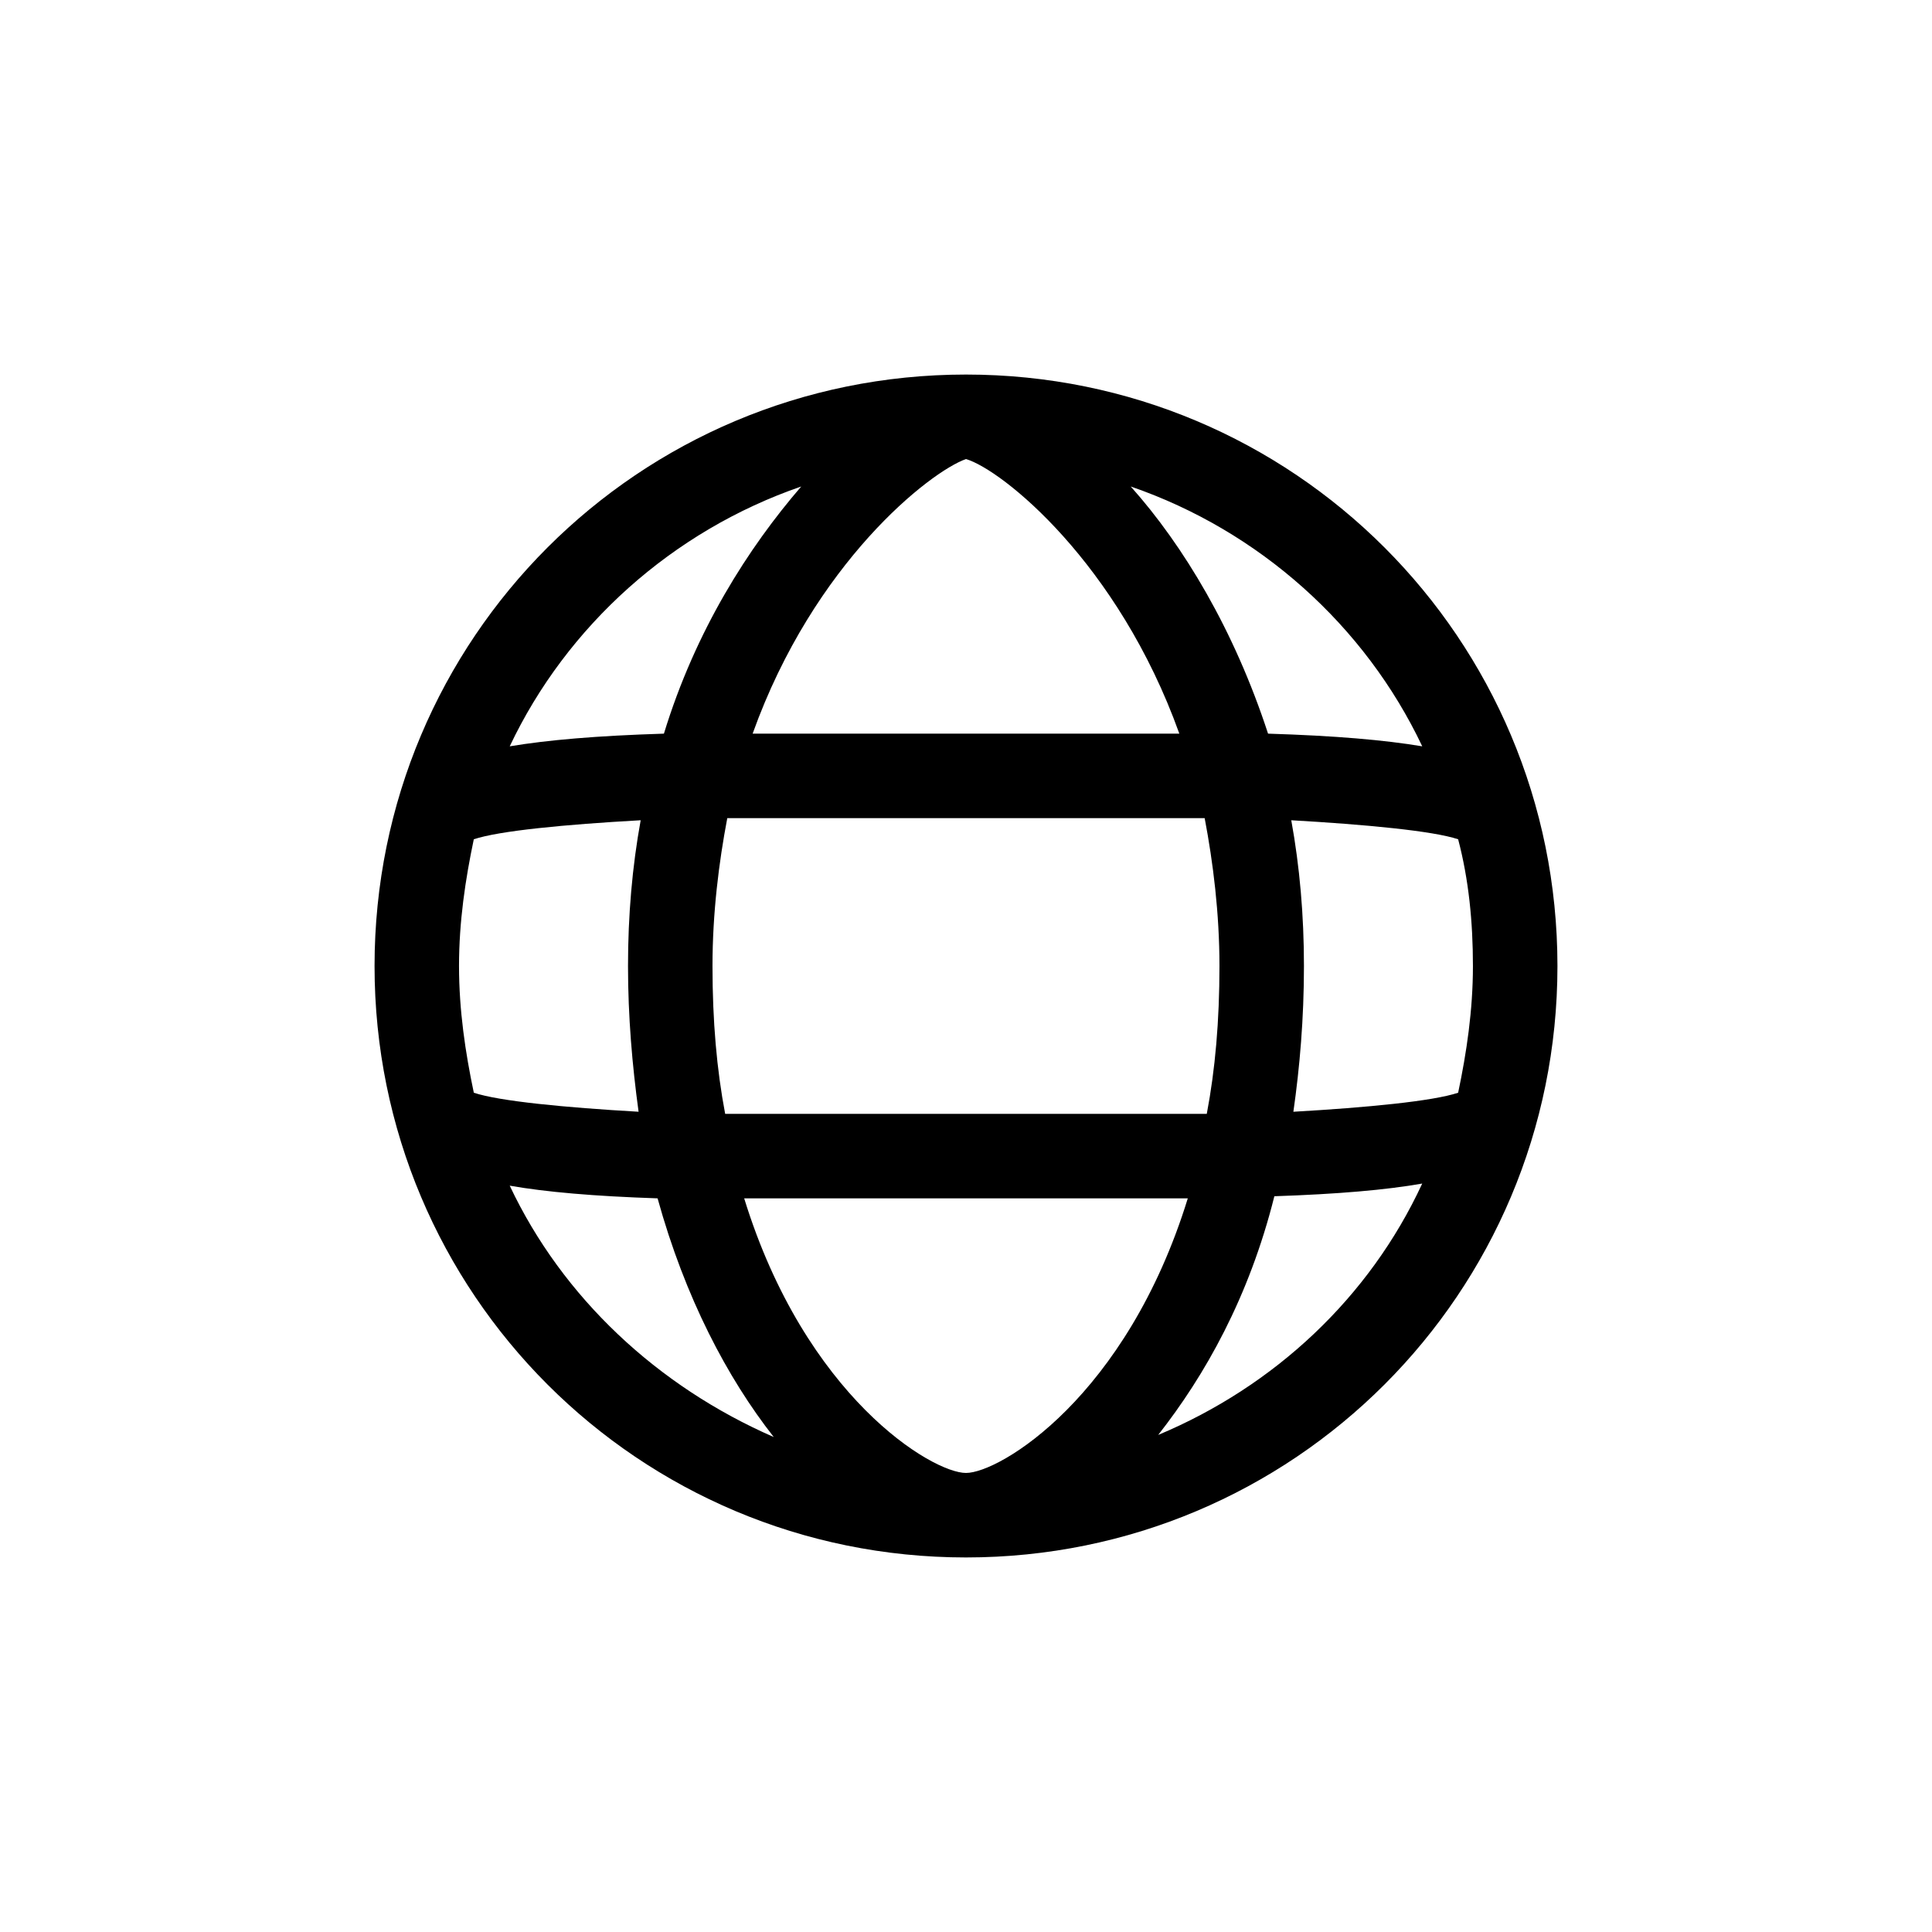
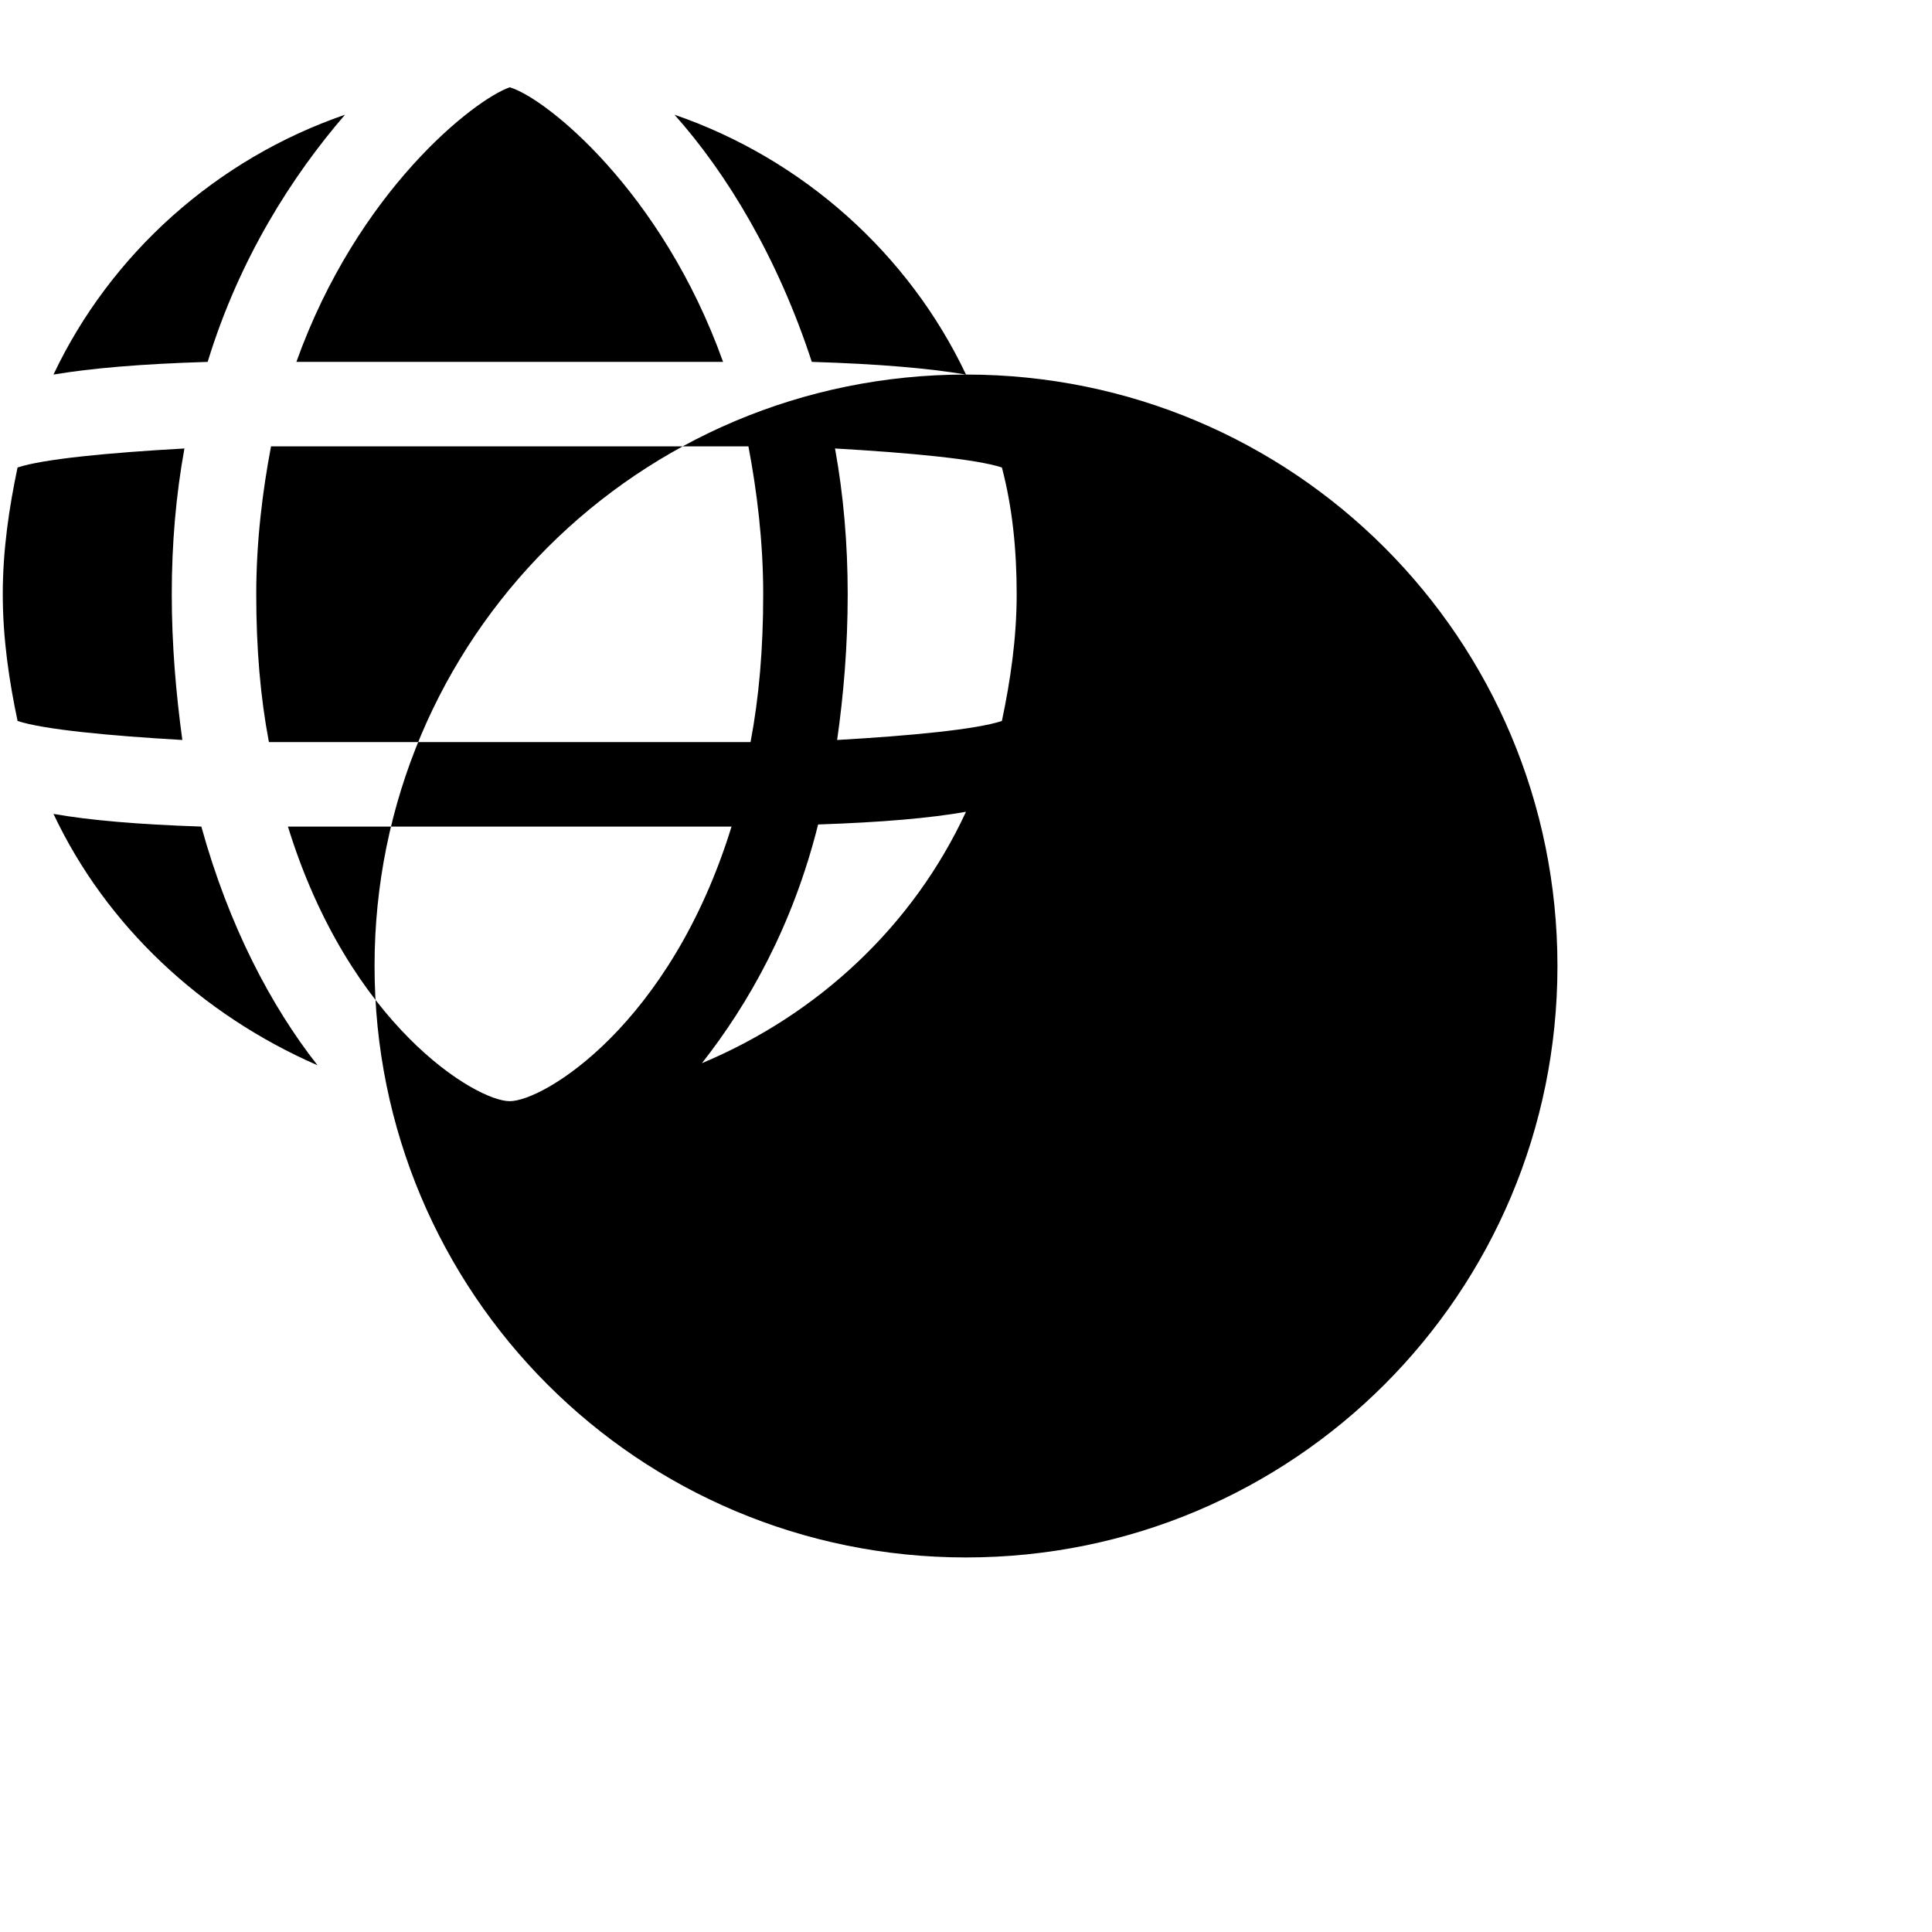
<svg xmlns="http://www.w3.org/2000/svg" fill="#000000" width="800px" height="800px" version="1.1" viewBox="144 144 512 512">
-   <path d="m400 243.26c-86.766 0-156.74 69.973-156.74 156.74 0 86.766 69.973 156.74 156.74 156.74 86.766 0 156.74-69.973 156.74-156.74-0.004-86.77-69.977-156.74-156.74-156.74zm120.91 98.523c-10.078-1.68-22.953-2.801-40.863-3.359-8.957-27.43-22.391-49.82-36.387-65.496 34.145 11.758 62.133 36.945 77.25 68.855zm-53.742 58.219c0 14.555-1.121 27.43-3.359 39.184h-7.836-111.96-7.836c-2.238-11.754-3.359-24.629-3.359-39.184 0-13.996 1.68-27.43 3.918-39.184h7.277 111.96 7.277c2.238 11.754 3.918 25.188 3.918 39.184zm-67.172-134.35c9.516 2.801 40.305 27.43 56.539 72.773h-0.559-111.96-0.559c16.234-45.344 47.02-69.414 56.539-72.773zm-43.664 7.277c-13.996 16.234-27.988 38.066-36.387 65.496-17.914 0.559-30.789 1.68-40.863 3.359 15.113-31.91 43.102-57.098 77.25-68.855zm-90.688 127.07c0-11.754 1.68-22.953 3.918-33.586 6.719-2.238 24.07-3.918 44.223-5.039-2.238 12.312-3.356 25.188-3.356 38.625 0 13.434 1.121 26.309 2.801 38.625-19.594-1.121-36.945-2.801-43.664-5.039-2.242-10.637-3.922-21.832-3.922-33.586zm13.438 58.215c9.516 1.68 22.391 2.801 39.184 3.359 7.277 26.309 18.473 47.582 30.789 63.258-30.789-13.438-55.98-36.945-69.973-66.617zm120.91 76.133c-8.957 0-42.543-20.152-58.777-72.773h2.801 111.96 2.801c-16.238 52.621-49.824 72.773-58.781 72.773zm50.938-10.074c12.316-15.676 24.07-36.387 30.789-63.258 16.793-0.559 29.668-1.68 39.184-3.359-13.992 30.23-39.184 53.738-69.973 66.617zm35.828-85.648c1.68-11.754 2.801-24.629 2.801-38.625 0-13.434-1.121-26.309-3.359-38.625 19.594 1.121 37.504 2.801 44.223 5.039 2.801 10.637 3.918 21.832 3.918 33.586s-1.68 22.953-3.918 33.586c-6.719 2.238-24.07 3.918-43.664 5.039z" />
+   <path d="m400 243.26c-86.766 0-156.74 69.973-156.74 156.74 0 86.766 69.973 156.74 156.74 156.74 86.766 0 156.74-69.973 156.74-156.74-0.004-86.77-69.977-156.74-156.74-156.74zc-10.078-1.68-22.953-2.801-40.863-3.359-8.957-27.43-22.391-49.82-36.387-65.496 34.145 11.758 62.133 36.945 77.25 68.855zm-53.742 58.219c0 14.555-1.121 27.43-3.359 39.184h-7.836-111.96-7.836c-2.238-11.754-3.359-24.629-3.359-39.184 0-13.996 1.68-27.43 3.918-39.184h7.277 111.96 7.277c2.238 11.754 3.918 25.188 3.918 39.184zm-67.172-134.35c9.516 2.801 40.305 27.43 56.539 72.773h-0.559-111.96-0.559c16.234-45.344 47.02-69.414 56.539-72.773zm-43.664 7.277c-13.996 16.234-27.988 38.066-36.387 65.496-17.914 0.559-30.789 1.68-40.863 3.359 15.113-31.91 43.102-57.098 77.25-68.855zm-90.688 127.07c0-11.754 1.68-22.953 3.918-33.586 6.719-2.238 24.07-3.918 44.223-5.039-2.238 12.312-3.356 25.188-3.356 38.625 0 13.434 1.121 26.309 2.801 38.625-19.594-1.121-36.945-2.801-43.664-5.039-2.242-10.637-3.922-21.832-3.922-33.586zm13.438 58.215c9.516 1.68 22.391 2.801 39.184 3.359 7.277 26.309 18.473 47.582 30.789 63.258-30.789-13.438-55.98-36.945-69.973-66.617zm120.91 76.133c-8.957 0-42.543-20.152-58.777-72.773h2.801 111.96 2.801c-16.238 52.621-49.824 72.773-58.781 72.773zm50.938-10.074c12.316-15.676 24.07-36.387 30.789-63.258 16.793-0.559 29.668-1.68 39.184-3.359-13.992 30.23-39.184 53.738-69.973 66.617zm35.828-85.648c1.68-11.754 2.801-24.629 2.801-38.625 0-13.434-1.121-26.309-3.359-38.625 19.594 1.121 37.504 2.801 44.223 5.039 2.801 10.637 3.918 21.832 3.918 33.586s-1.68 22.953-3.918 33.586c-6.719 2.238-24.07 3.918-43.664 5.039z" />
</svg>